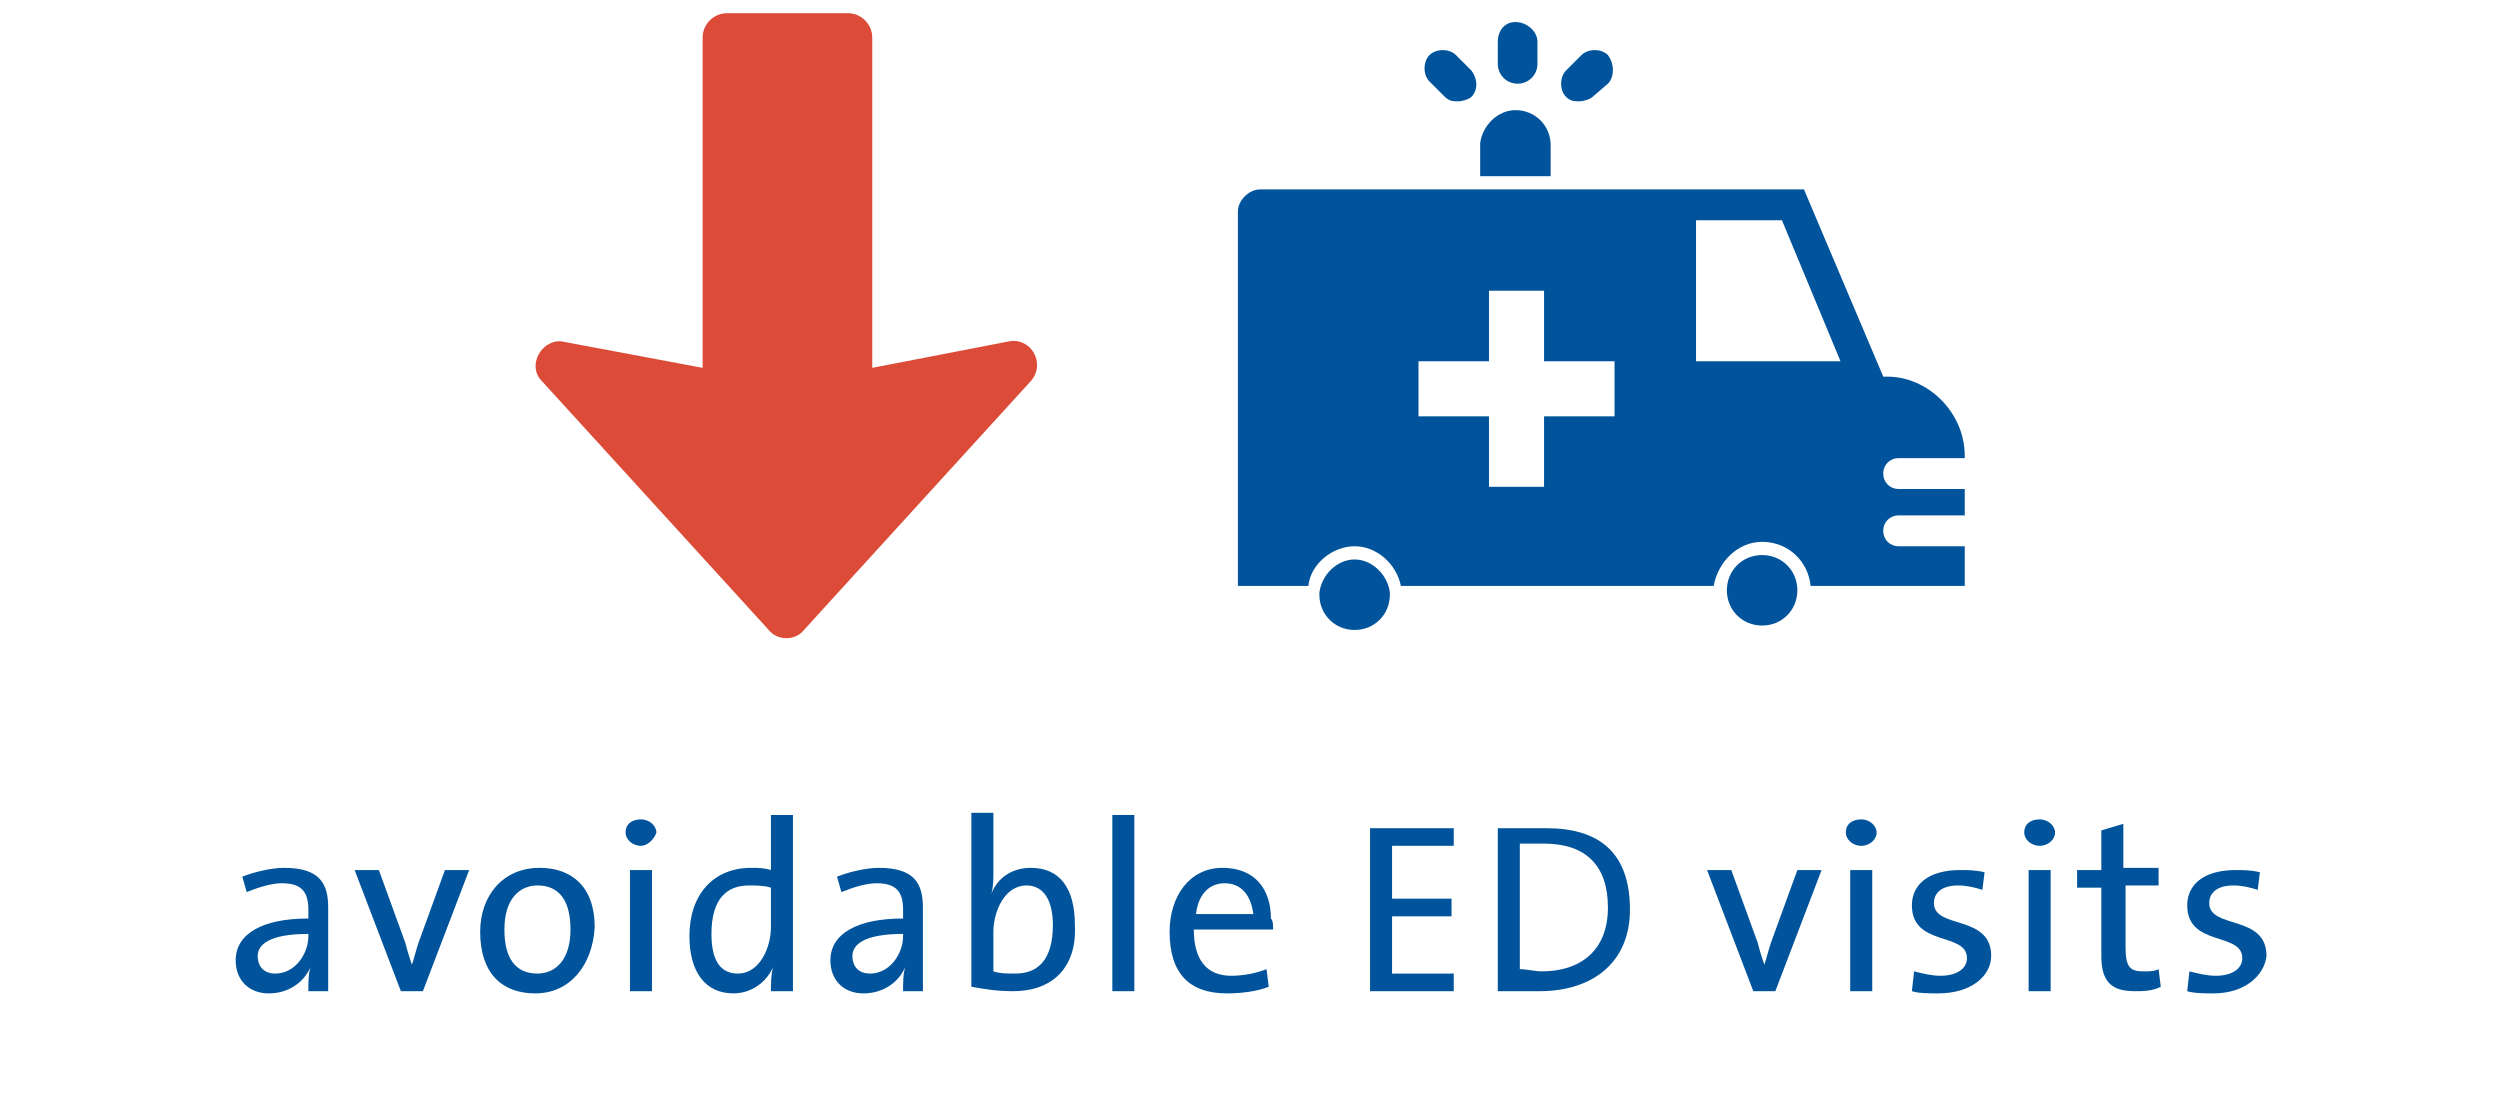
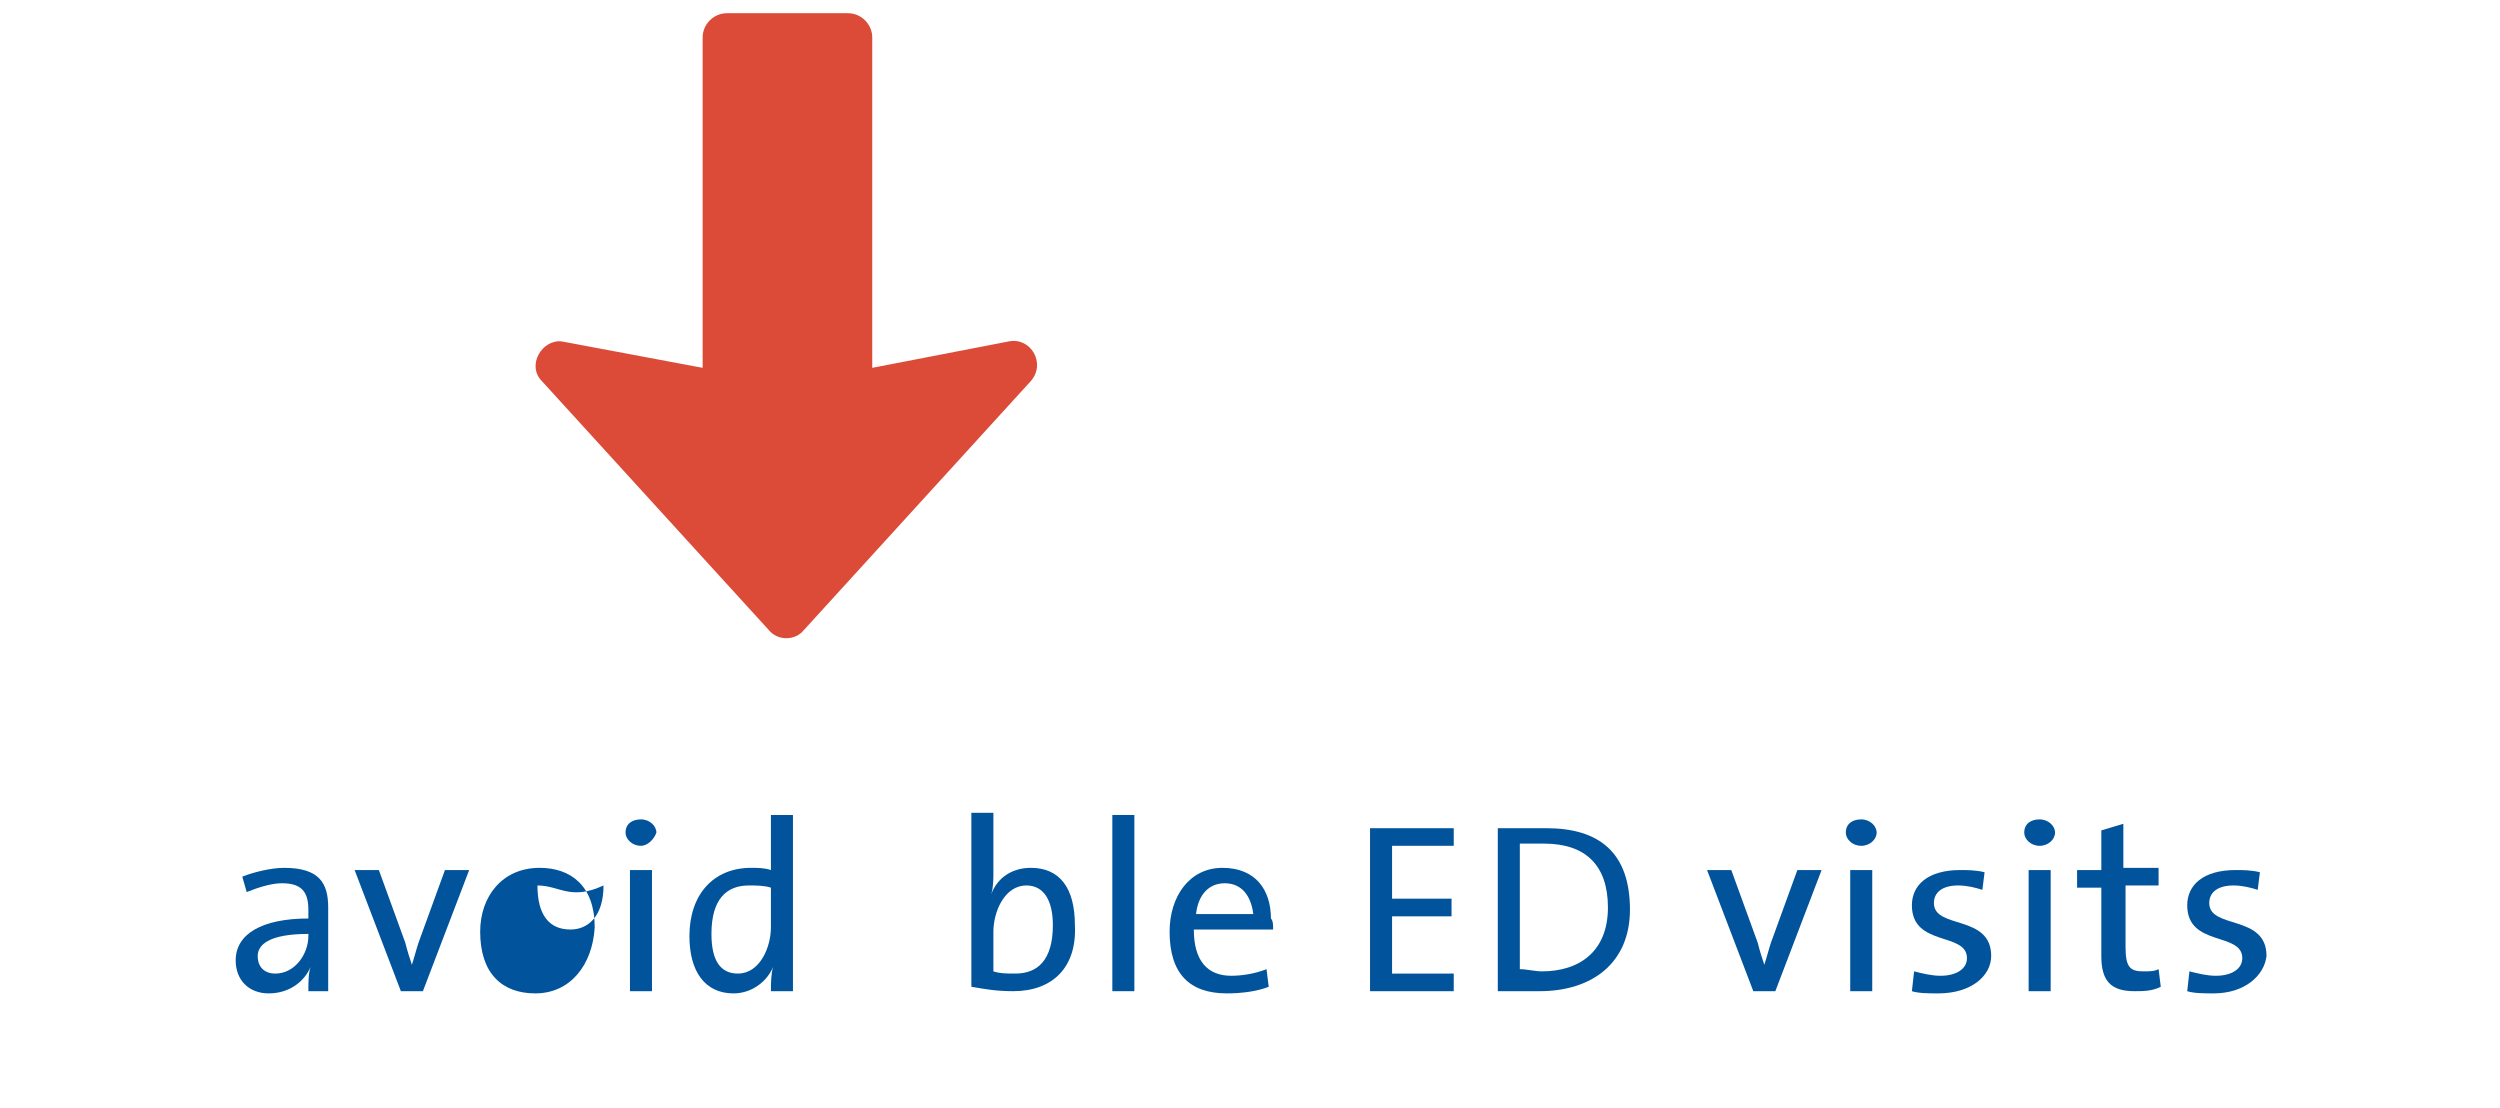
<svg xmlns="http://www.w3.org/2000/svg" version="1.1" id="Layer_1" x="0px" y="0px" viewBox="0 0 113.5 50.3" style="enable-background:new 0 0 113.5 50.3;" xml:space="preserve">
  <style type="text/css">
	.st0{fill:none;}
	.st1{fill:#01549C;}
	.st2{fill:#DC4A38;}
</style>
  <g>
    <rect y="36.9" class="st0" width="113.5" height="13.3" />
    <path class="st1" d="M14,45c0-0.4,0-0.8,0.1-1.1h0c-0.3,0.7-1,1.2-1.9,1.2s-1.5-0.6-1.5-1.5c0-1.2,1.2-1.9,3.3-1.9v-0.4   c0-0.8-0.3-1.2-1.2-1.2c-0.5,0-1.1,0.2-1.6,0.4L11,39.8c0.5-0.2,1.3-0.4,1.9-0.4c1.6,0,2,0.7,2,1.8v2.2c0,0.5,0,1.1,0,1.6H14z    M14,42.4c-1.8,0-2.3,0.5-2.3,1c0,0.5,0.3,0.8,0.8,0.8c0.9,0,1.5-0.9,1.5-1.7V42.4z" />
    <path class="st1" d="M19.2,45h-1l-2.1-5.5h1.1l1.2,3.3c0.1,0.4,0.2,0.7,0.3,1h0c0.1-0.3,0.2-0.7,0.3-1l1.2-3.3h1.1L19.2,45z" />
-     <path class="st1" d="M24.3,45.1c-1.5,0-2.5-0.9-2.5-2.8c0-1.6,1-2.9,2.7-2.9c1.4,0,2.5,0.8,2.5,2.7C26.9,43.8,25.9,45.1,24.3,45.1z    M24.4,40.2c-0.8,0-1.5,0.6-1.5,2c0,1.3,0.5,2,1.5,2c0.8,0,1.5-0.6,1.5-2C25.9,40.9,25.4,40.2,24.4,40.2z" />
+     <path class="st1" d="M24.3,45.1c-1.5,0-2.5-0.9-2.5-2.8c0-1.6,1-2.9,2.7-2.9c1.4,0,2.5,0.8,2.5,2.7C26.9,43.8,25.9,45.1,24.3,45.1z    M24.4,40.2c0,1.3,0.5,2,1.5,2c0.8,0,1.5-0.6,1.5-2C25.9,40.9,25.4,40.2,24.4,40.2z" />
    <path class="st1" d="M29.1,38.4c-0.4,0-0.7-0.3-0.7-0.6c0-0.4,0.3-0.6,0.7-0.6c0.4,0,0.7,0.3,0.7,0.6   C29.7,38.1,29.4,38.4,29.1,38.4z M28.6,45v-5.5h1V45H28.6z" />
    <path class="st1" d="M35,45c0-0.3,0-0.8,0.1-1.1l0,0c-0.3,0.7-1,1.2-1.8,1.2c-1.3,0-2-1-2-2.6c0-1.9,1.1-3.1,2.8-3.1   c0.3,0,0.6,0,0.9,0.1v-2.5h1v8H35z M35,40.3c-0.3-0.1-0.7-0.1-1-0.1c-1,0-1.7,0.6-1.7,2.2c0,1.2,0.4,1.8,1.2,1.8   c1,0,1.5-1.2,1.5-2.1V40.3z" />
-     <path class="st1" d="M41,45c0-0.4,0-0.8,0.1-1.1h0c-0.3,0.7-1,1.2-1.9,1.2s-1.5-0.6-1.5-1.5c0-1.2,1.2-1.9,3.3-1.9v-0.4   c0-0.8-0.3-1.2-1.2-1.2c-0.5,0-1.1,0.2-1.6,0.4L38,39.8c0.5-0.2,1.3-0.4,1.9-0.4c1.6,0,2,0.7,2,1.8v2.2c0,0.5,0,1.1,0,1.6H41z    M41,42.4c-1.8,0-2.3,0.5-2.3,1c0,0.5,0.3,0.8,0.8,0.8c0.9,0,1.5-0.9,1.5-1.7V42.4z" />
    <path class="st1" d="M46,45c-0.8,0-1.3-0.1-1.9-0.2v-7.9h1v2.7c0,0.3,0,0.7-0.1,1l0,0c0.3-0.8,1-1.2,1.8-1.2c1.3,0,2,0.9,2,2.6   C48.9,43.9,47.8,45,46,45z M46.6,40.2c-1,0-1.5,1.2-1.5,2.1v1.8c0.3,0.1,0.6,0.1,1,0.1c1,0,1.7-0.6,1.7-2.2   C47.8,40.9,47.4,40.2,46.6,40.2z" />
    <path class="st1" d="M50.5,45v-8h1v8H50.5z" />
    <path class="st1" d="M57.8,42.2h-3.6c0,1.4,0.6,2.1,1.7,2.1c0.5,0,1.1-0.1,1.6-0.3l0.1,0.8c-0.5,0.2-1.2,0.3-1.9,0.3   c-1.7,0-2.6-0.9-2.6-2.8c0-1.6,0.9-2.9,2.4-2.9c1.5,0,2.2,1,2.2,2.3C57.8,41.8,57.8,42,57.8,42.2z M55.6,40.1   c-0.7,0-1.2,0.5-1.3,1.4h2.6C56.8,40.7,56.4,40.1,55.6,40.1z" />
    <path class="st1" d="M62.2,45v-7.4H66v0.8h-2.8v2.4h2.7v0.8h-2.7v2.6H66V45H62.2z" />
    <path class="st1" d="M69.9,45c-0.7,0-1.3,0-1.9,0v-7.4c0.6,0,1.4,0,2.2,0c2.4,0,3.8,1.1,3.8,3.7C74,43.7,72.3,45,69.9,45z    M70.1,38.3c-0.4,0-0.8,0-1.1,0v5.7c0.3,0,0.7,0.1,1,0.1c1.7,0,3-0.9,3-2.9C73,39.3,72,38.3,70.1,38.3z" />
    <path class="st1" d="M80.6,45h-1l-2.1-5.5h1.1l1.2,3.3c0.1,0.4,0.2,0.7,0.3,1h0c0.1-0.3,0.2-0.7,0.3-1l1.2-3.3h1.1L80.6,45z" />
    <path class="st1" d="M84.5,38.4c-0.4,0-0.7-0.3-0.7-0.6c0-0.4,0.3-0.6,0.7-0.6c0.4,0,0.7,0.3,0.7,0.6   C85.2,38.1,84.9,38.4,84.5,38.4z M84,45v-5.5h1V45H84z" />
    <path class="st1" d="M88,45.1c-0.4,0-0.9,0-1.2-0.1l0.1-0.9c0.4,0.1,0.8,0.2,1.2,0.2c0.7,0,1.2-0.3,1.2-0.8c0-1.2-2.5-0.5-2.5-2.4   c0-0.9,0.7-1.6,2.2-1.6c0.3,0,0.7,0,1.1,0.1l-0.1,0.8c-0.3-0.1-0.7-0.2-1.1-0.2c-0.7,0-1.1,0.3-1.1,0.8c0,1.2,2.6,0.5,2.6,2.4   C90.4,44.3,89.5,45.1,88,45.1z" />
    <path class="st1" d="M92.6,38.4c-0.4,0-0.7-0.3-0.7-0.6c0-0.4,0.3-0.6,0.7-0.6c0.4,0,0.7,0.3,0.7,0.6C93.3,38.1,93,38.4,92.6,38.4z    M92.1,45v-5.5h1V45H92.1z" />
    <path class="st1" d="M96.9,45c-1.1,0-1.5-0.5-1.5-1.6v-3.1h-1.1v-0.8h1.1v-1.8l1-0.3v2H98v0.8h-1.5v2.8c0,0.9,0.2,1.1,0.8,1.1   c0.3,0,0.5,0,0.7-0.1l0.1,0.8C97.7,45,97.3,45,96.9,45z" />
    <path class="st1" d="M100.5,45.1c-0.4,0-0.9,0-1.2-0.1l0.1-0.9c0.4,0.1,0.8,0.2,1.2,0.2c0.7,0,1.2-0.3,1.2-0.8   c0-1.2-2.5-0.5-2.5-2.4c0-0.9,0.7-1.6,2.2-1.6c0.3,0,0.7,0,1.1,0.1l-0.1,0.8c-0.3-0.1-0.7-0.2-1.1-0.2c-0.7,0-1.1,0.3-1.1,0.8   c0,1.2,2.6,0.5,2.6,2.4C102.8,44.3,101.9,45.1,100.5,45.1z" />
  </g>
  <g>
    <path class="st2" d="M24.6,17.3l10.3,11.3c0.4,0.5,1.2,0.5,1.6,0l10.3-11.3c0.7-0.8,0-2-1-1.8l-6.2,1.2v-15c0-0.6-0.5-1.1-1.1-1.1   H33c-0.6,0-1.1,0.5-1.1,1.1v15l-6.4-1.2C24.6,15.4,23.9,16.6,24.6,17.3z" />
    <g>
-       <path class="st1" d="M66.8,3.2l-0.7-0.7c-0.3-0.3-0.9-0.3-1.2,0c-0.3,0.3-0.3,0.9,0,1.2l0.7,0.7c0.2,0.2,0.4,0.2,0.6,0.2    s0.5-0.1,0.6-0.2C67.1,4.1,67.1,3.6,66.8,3.2z M68.8,1C68.3,1,68,1.4,68,1.9v1c0,0.5,0.4,0.9,0.9,0.9c0.5,0,0.9-0.4,0.9-0.9v-1    C69.8,1.4,69.3,1,68.8,1z M73,2.5c-0.3-0.3-0.9-0.3-1.2,0l-0.7,0.7c-0.3,0.3-0.3,0.9,0,1.2c0.2,0.2,0.4,0.2,0.6,0.2    s0.5-0.1,0.6-0.2L73,3.8C73.3,3.5,73.3,2.9,73,2.5z M83.6,16.5L80.9,10H77l0,6.4H83.6z M73.3,16.4h-3.2v-3.2h-2.5v3.2h-3.2v2.5    h3.2v3.2h2.5v-3.2h3.2V16.4z M89.2,20.7v0.1h-3c-0.4,0-0.7,0.3-0.7,0.7c0,0.4,0.3,0.7,0.7,0.7h3v1.2h-3c-0.4,0-0.7,0.3-0.7,0.7    c0,0.4,0.3,0.7,0.7,0.7h3v1.8l-7,0c-0.1-1.1-1-2-2.2-2c-1.1,0-2,0.9-2.2,2H63.6c-0.2-1-1.1-1.8-2.1-1.8s-2,0.8-2.1,1.8h-3.2v-17    c0-0.5,0.5-1,1-1h24.7l3.6,8.5h0.2C87.5,17.1,89.2,18.7,89.2,20.7z M61.5,25.4c-0.8,0-1.5,0.7-1.6,1.5c0,0,0,0.1,0,0.1    c0,0.9,0.7,1.6,1.6,1.6c0.9,0,1.6-0.7,1.6-1.6c0,0,0-0.1,0-0.1C63,26.1,62.3,25.4,61.5,25.4z M80,25.2c-0.9,0-1.6,0.7-1.6,1.6    c0,0.9,0.7,1.6,1.6,1.6c0.9,0,1.6-0.7,1.6-1.6C81.6,25.9,80.9,25.2,80,25.2z M70.4,8h-3.2V6.5C67.3,5.7,68,5,68.8,5    c0.9,0,1.6,0.7,1.6,1.6L70.4,8z" />
-     </g>
+       </g>
  </g>
  <g>
</g>
  <g>
</g>
  <g>
</g>
  <g>
</g>
  <g>
</g>
  <g>
</g>
</svg>